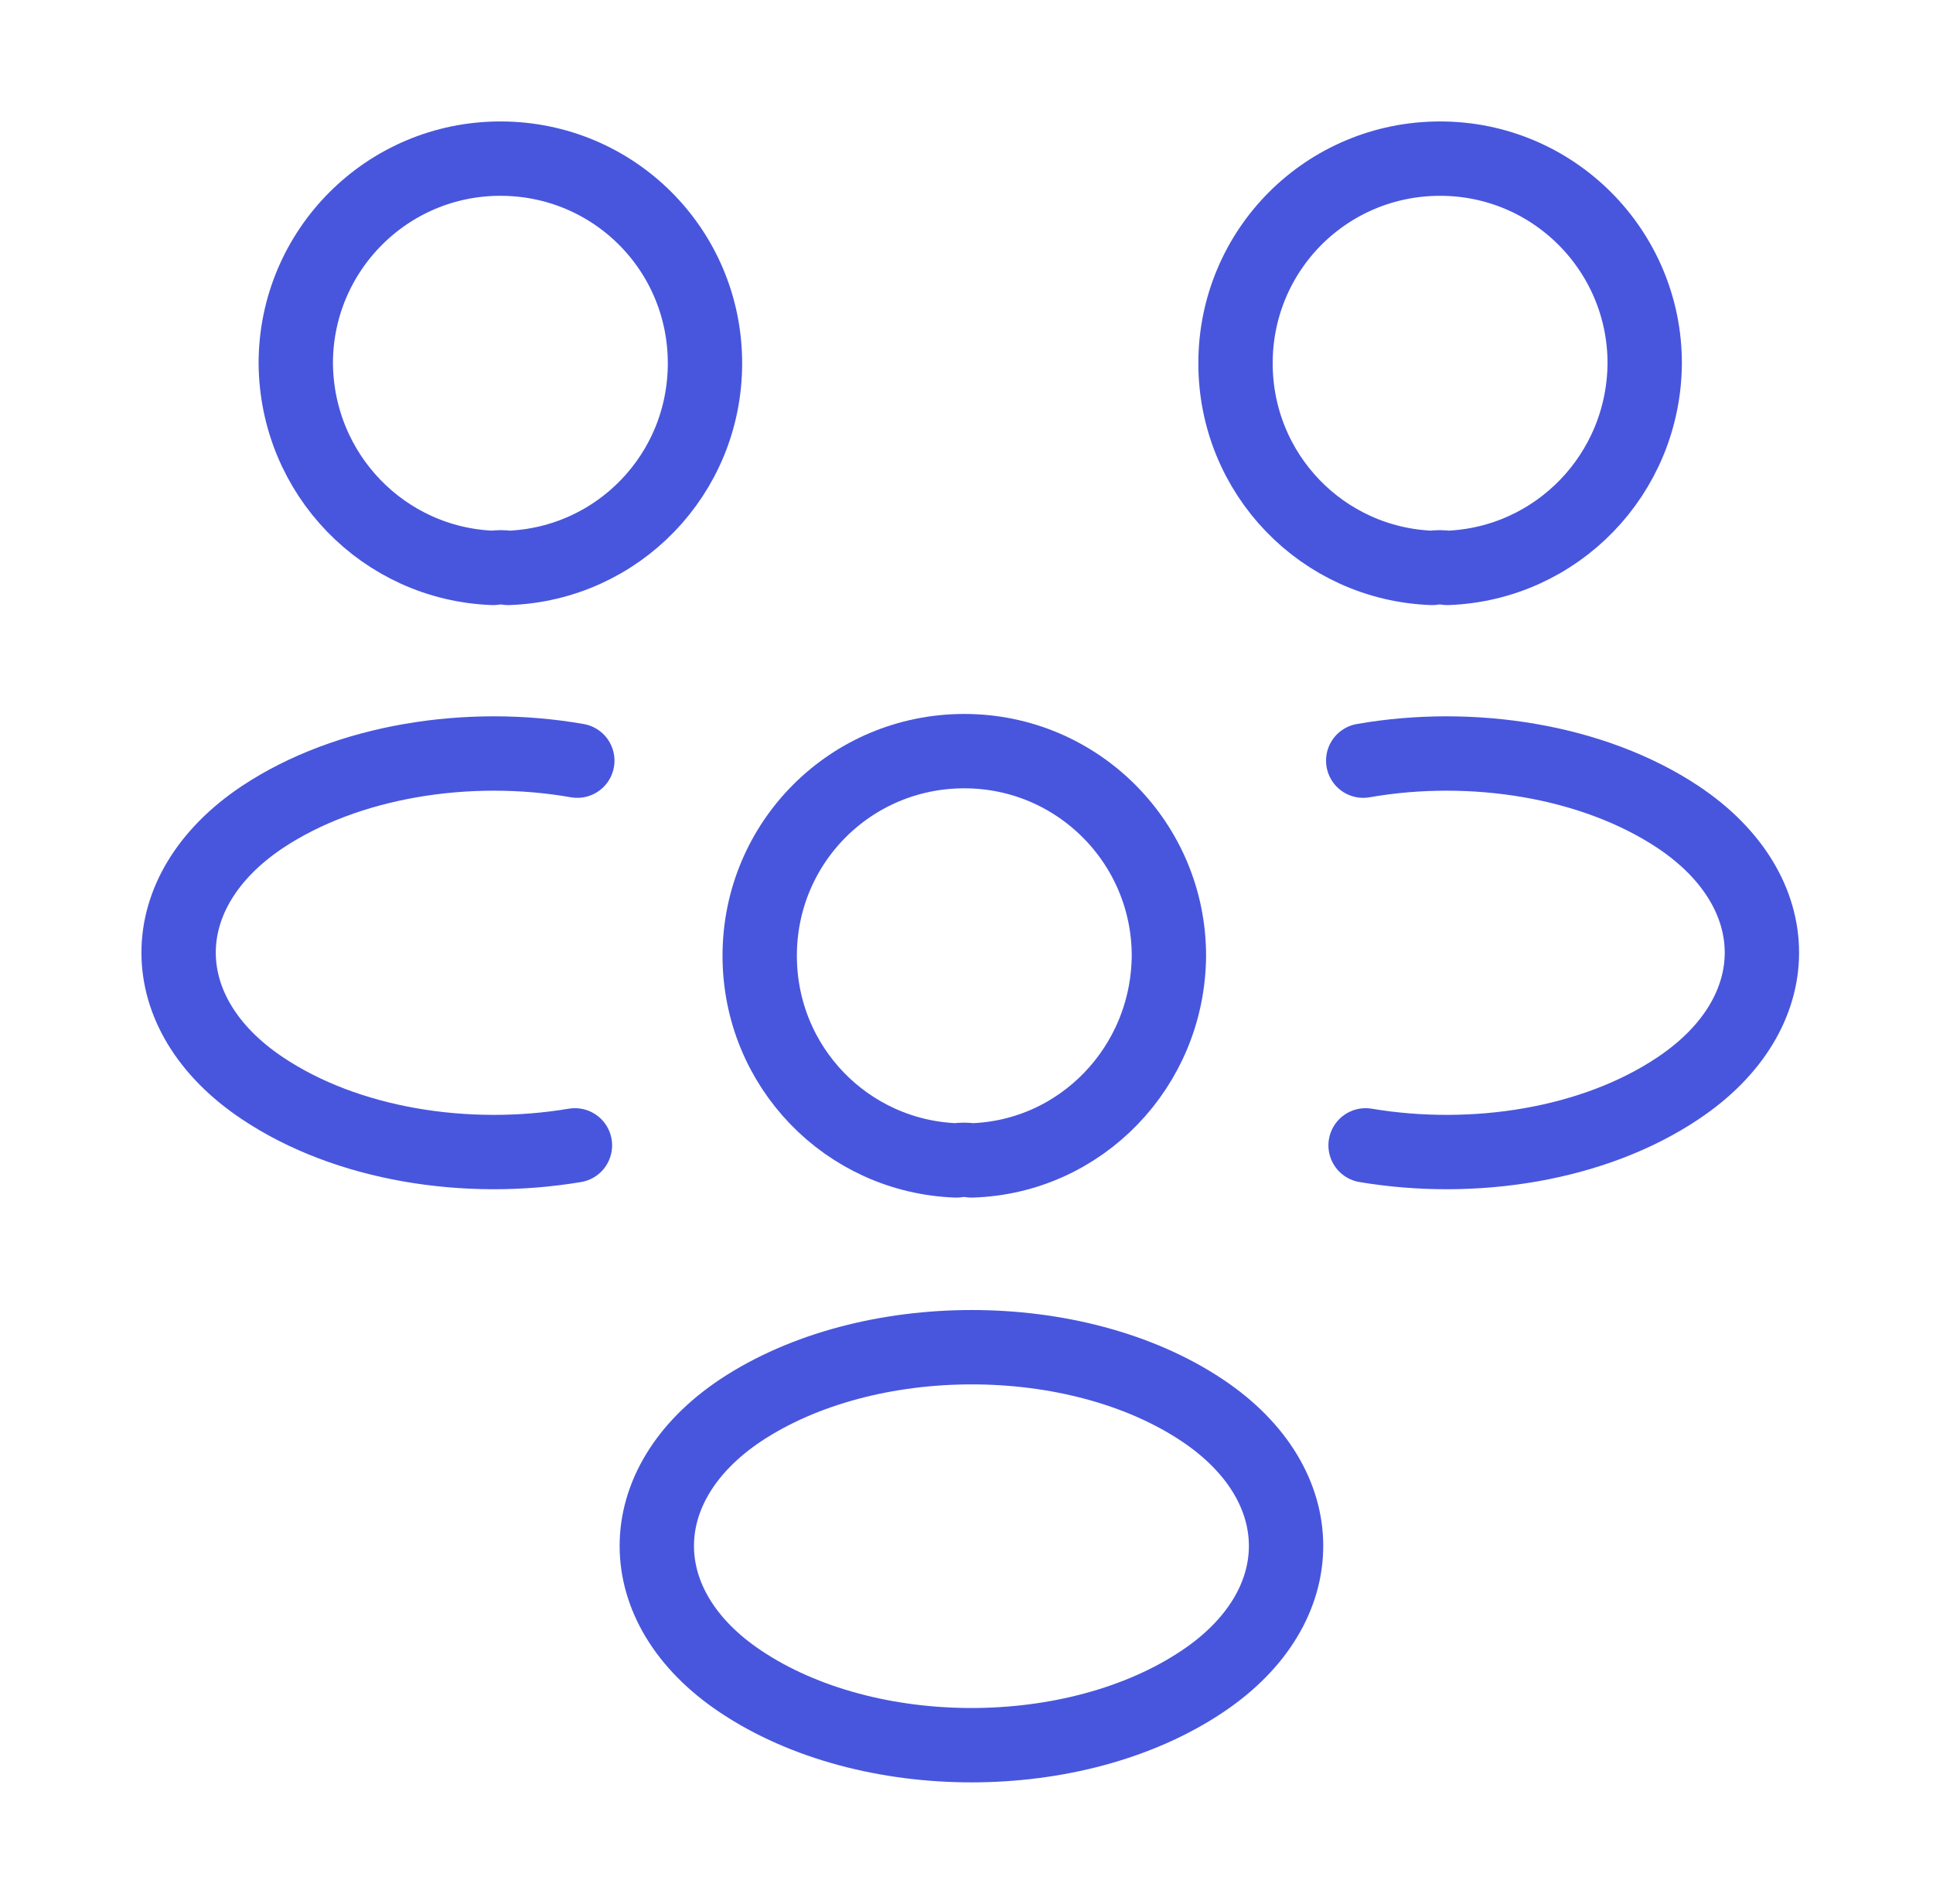
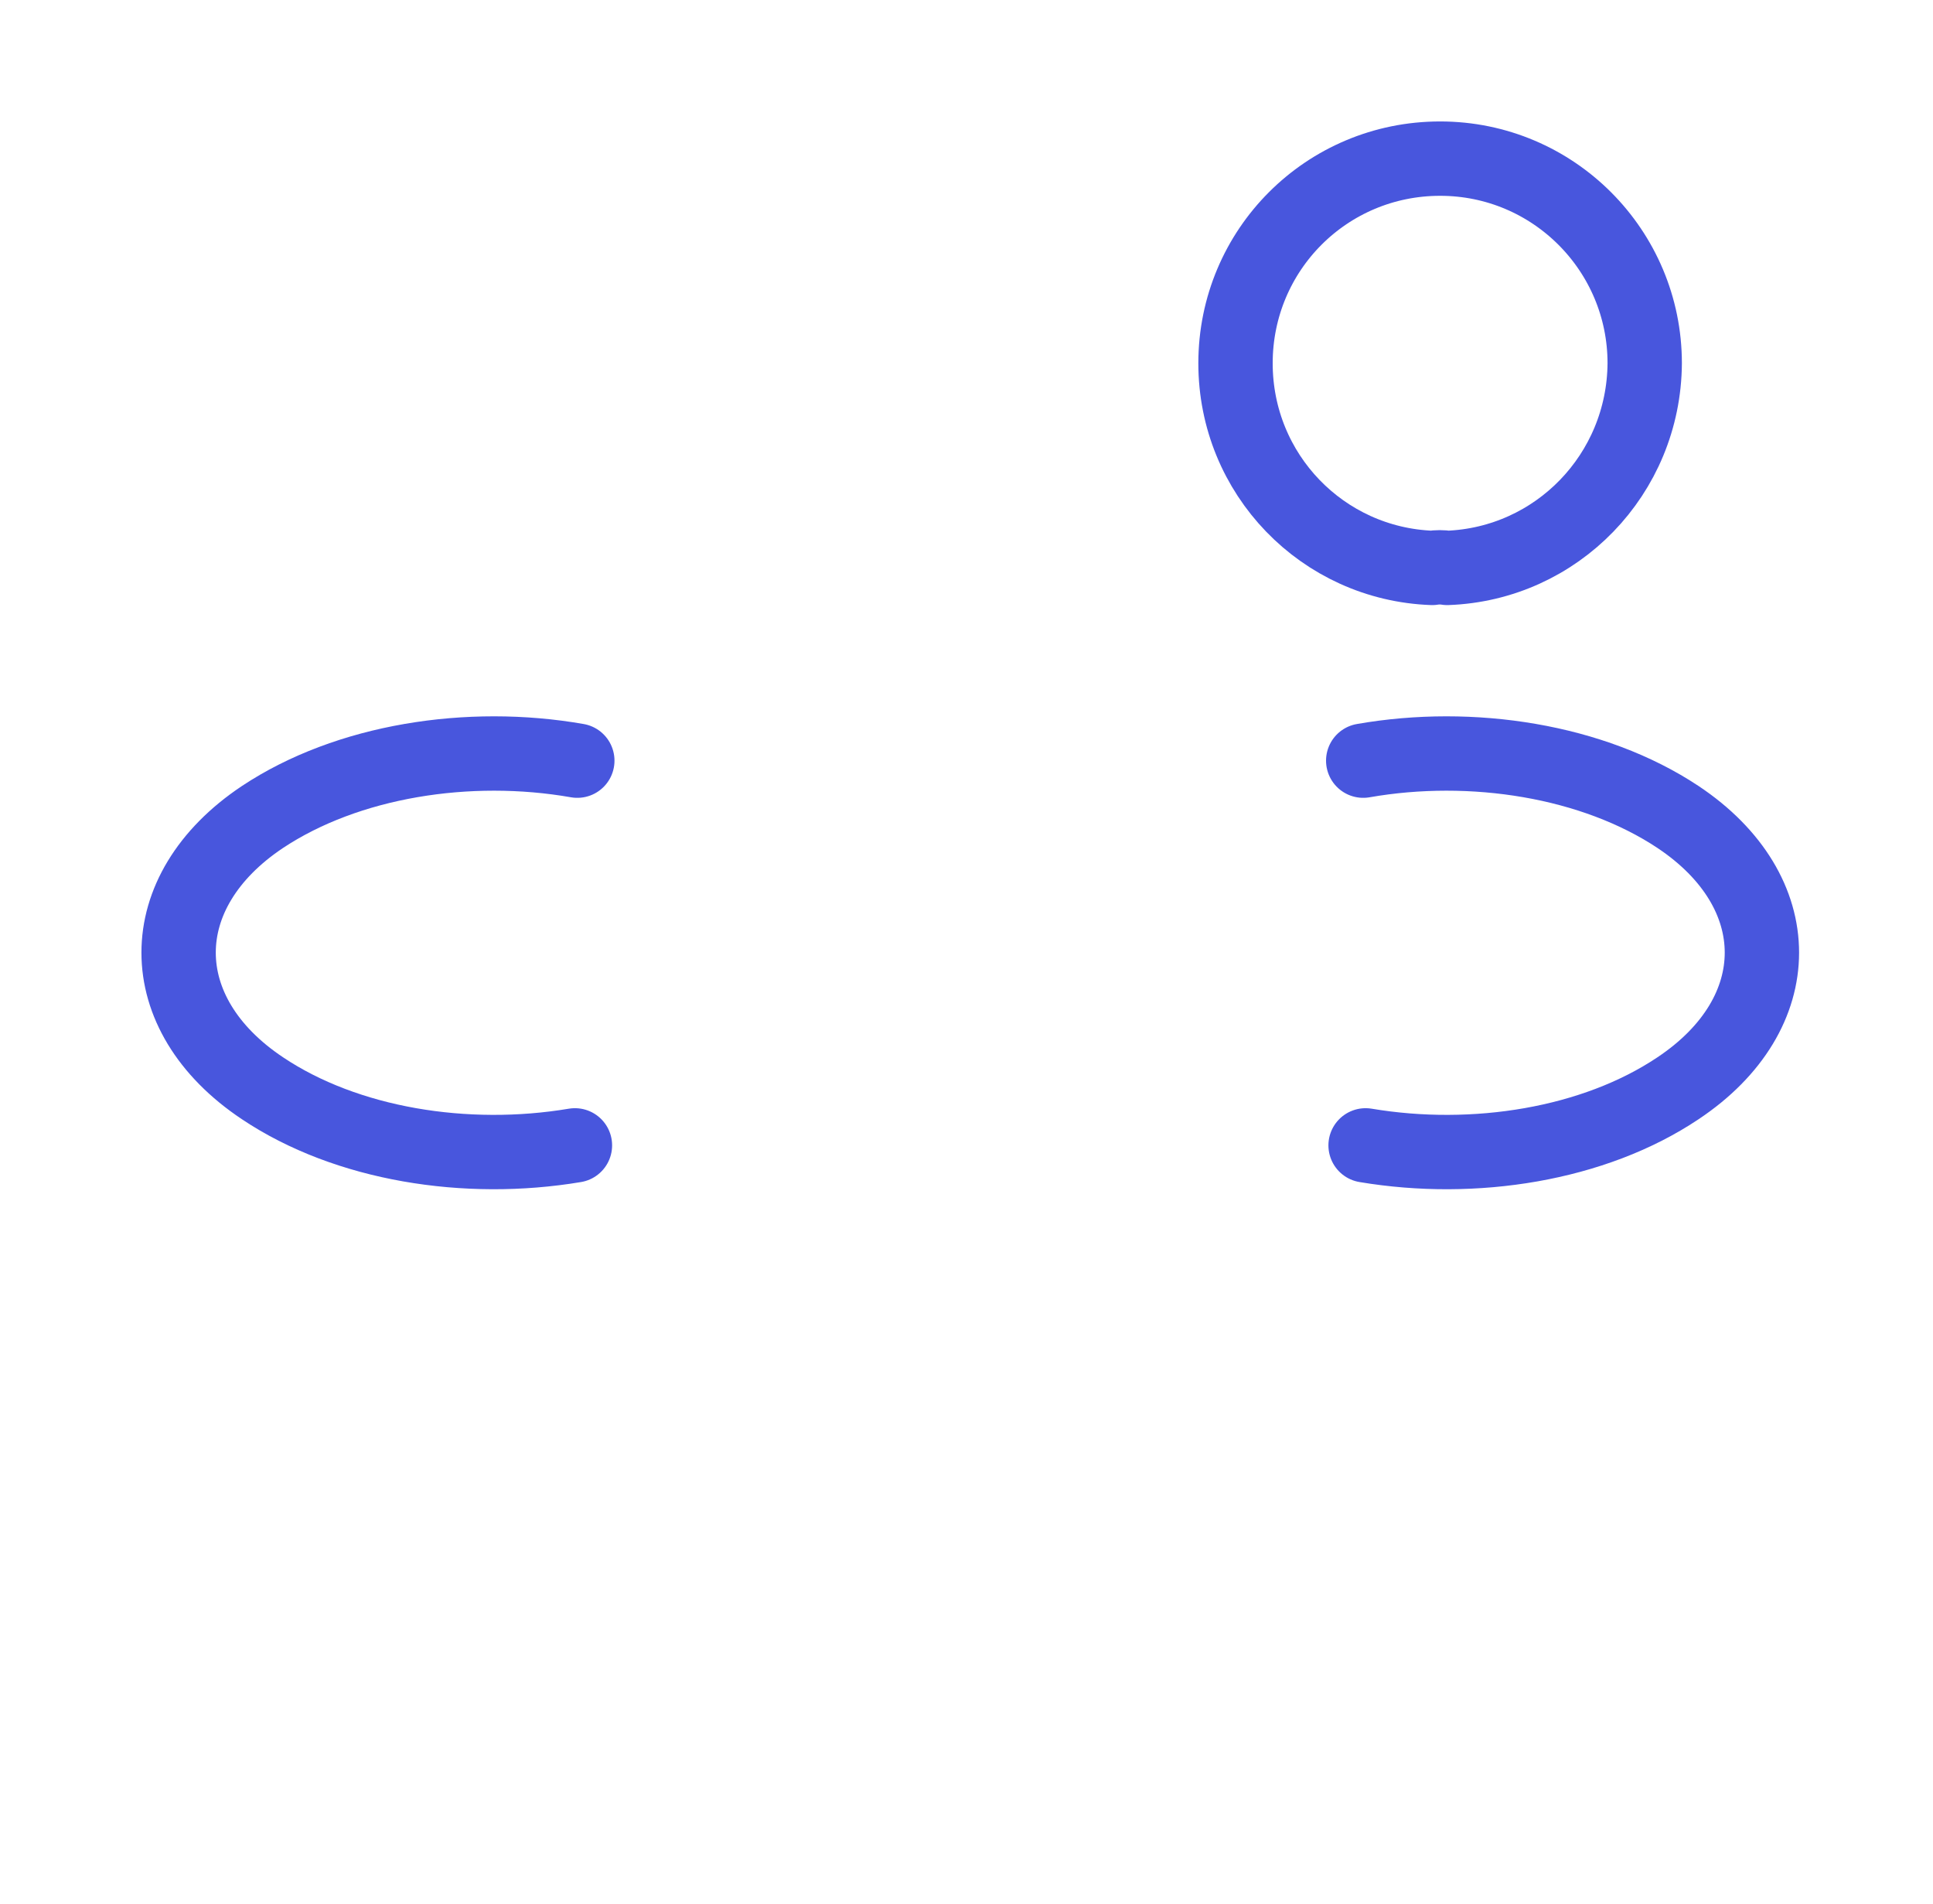
<svg xmlns="http://www.w3.org/2000/svg" width="65" height="64" viewBox="0 0 65 64" fill="none">
  <path d="M48.666 19.093C48.506 19.066 48.32 19.066 48.16 19.093C44.48 18.96 41.546 15.946 41.546 12.213C41.546 8.4 44.613 5.333 48.426 5.333C52.24 5.333 55.306 8.426 55.306 12.213C55.28 15.946 52.346 18.96 48.666 19.093Z" stroke="#4856DD" stroke-width="2.5" stroke-linecap="round" stroke-linejoin="round" />
  <path d="M45.92 38.507C49.573 39.12 53.6 38.48 56.426 36.587C60.187 34.08 60.187 29.973 56.426 27.467C53.573 25.573 49.493 24.933 45.84 25.573" stroke="#4856DD" stroke-width="2.5" stroke-linecap="round" stroke-linejoin="round" />
-   <path d="M16.586 19.093C16.746 19.066 16.933 19.066 17.093 19.093C20.773 18.96 23.706 15.946 23.706 12.213C23.706 8.4 20.64 5.333 16.826 5.333C13.013 5.333 9.946 8.426 9.946 12.213C9.973 15.946 12.906 18.96 16.586 19.093Z" stroke="#4856DD" stroke-width="2.5" stroke-linecap="round" stroke-linejoin="round" />
  <path d="M19.333 38.507C15.68 39.12 11.653 38.48 8.826 36.587C5.066 34.08 5.066 29.973 8.826 27.467C11.68 25.573 15.76 24.933 19.413 25.573" stroke="#4856DD" stroke-width="2.5" stroke-linecap="round" stroke-linejoin="round" />
-   <path d="M32.666 39.013C32.506 38.986 32.32 38.986 32.16 39.013C28.48 38.88 25.546 35.866 25.546 32.133C25.546 28.32 28.613 25.253 32.426 25.253C36.24 25.253 39.306 28.346 39.306 32.133C39.28 35.866 36.346 38.906 32.666 39.013Z" stroke="#4856DD" stroke-width="2.5" stroke-linecap="round" stroke-linejoin="round" />
-   <path d="M24.906 47.413C21.146 49.92 21.146 54.026 24.906 56.533C29.173 59.386 36.16 59.386 40.426 56.533C44.186 54.026 44.186 49.92 40.426 47.413C36.186 44.586 29.173 44.586 24.906 47.413Z" stroke="#4856DD" stroke-width="2.5" stroke-linecap="round" stroke-linejoin="round" />
</svg>